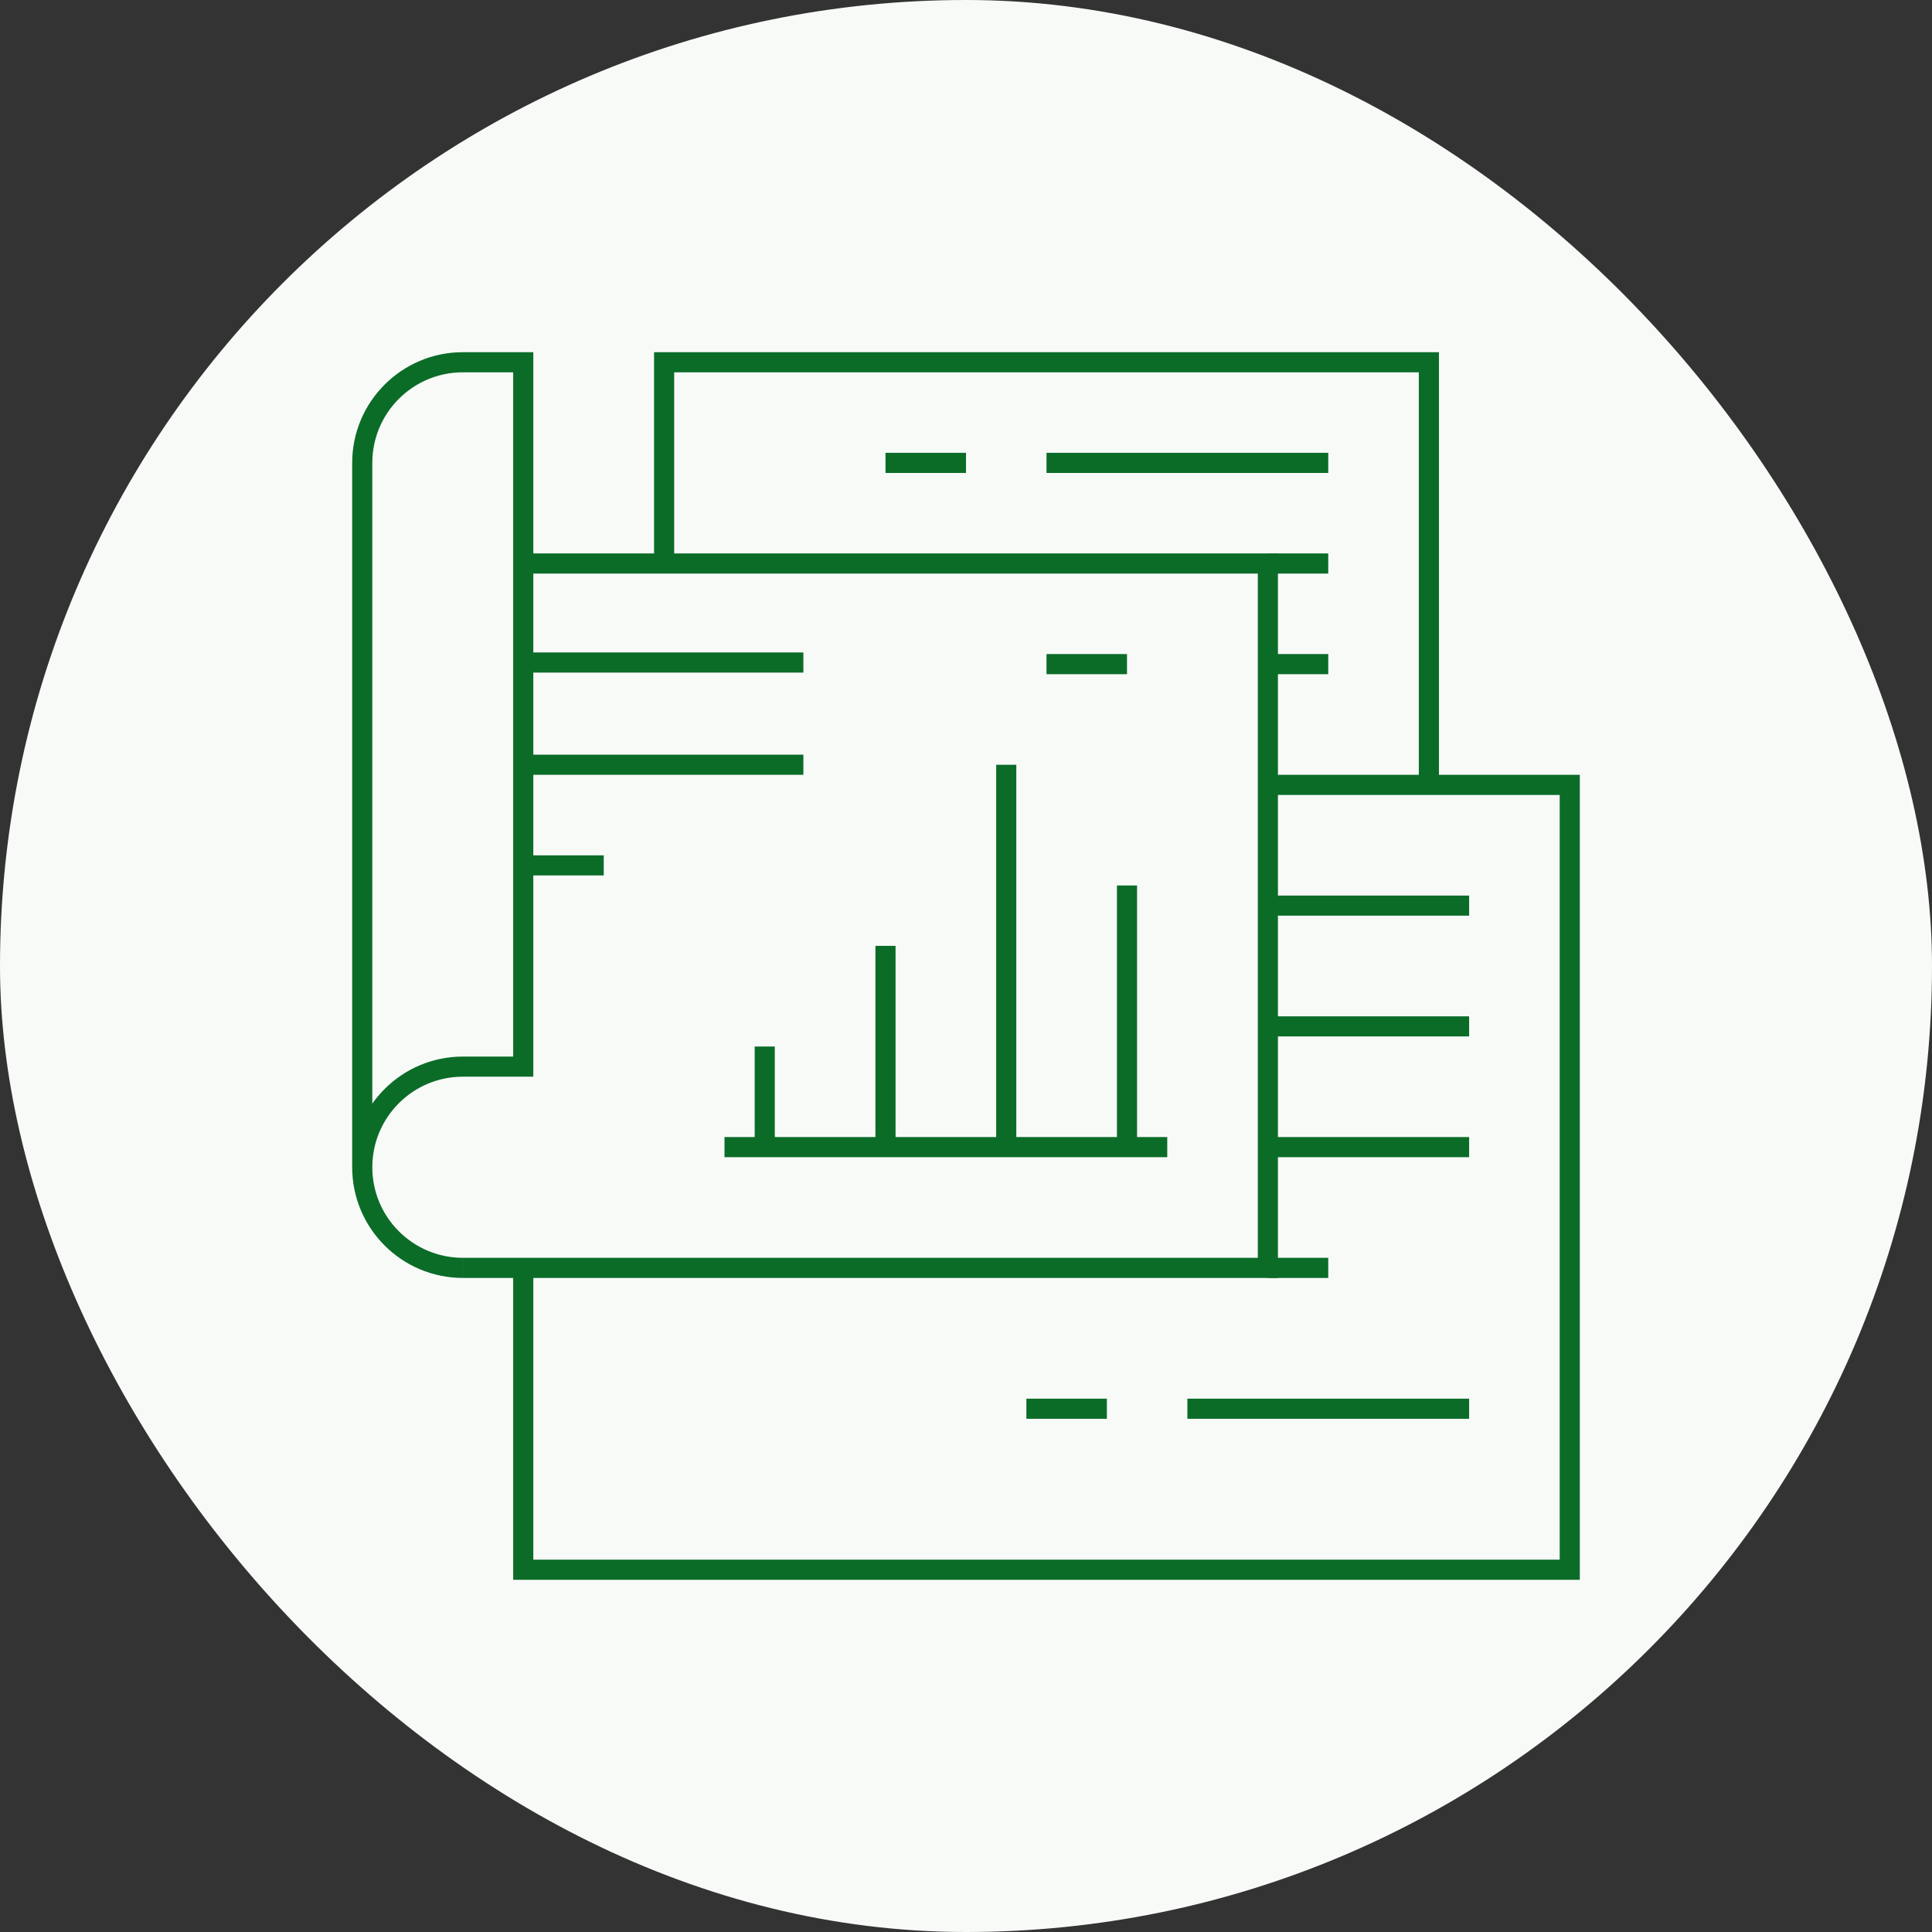
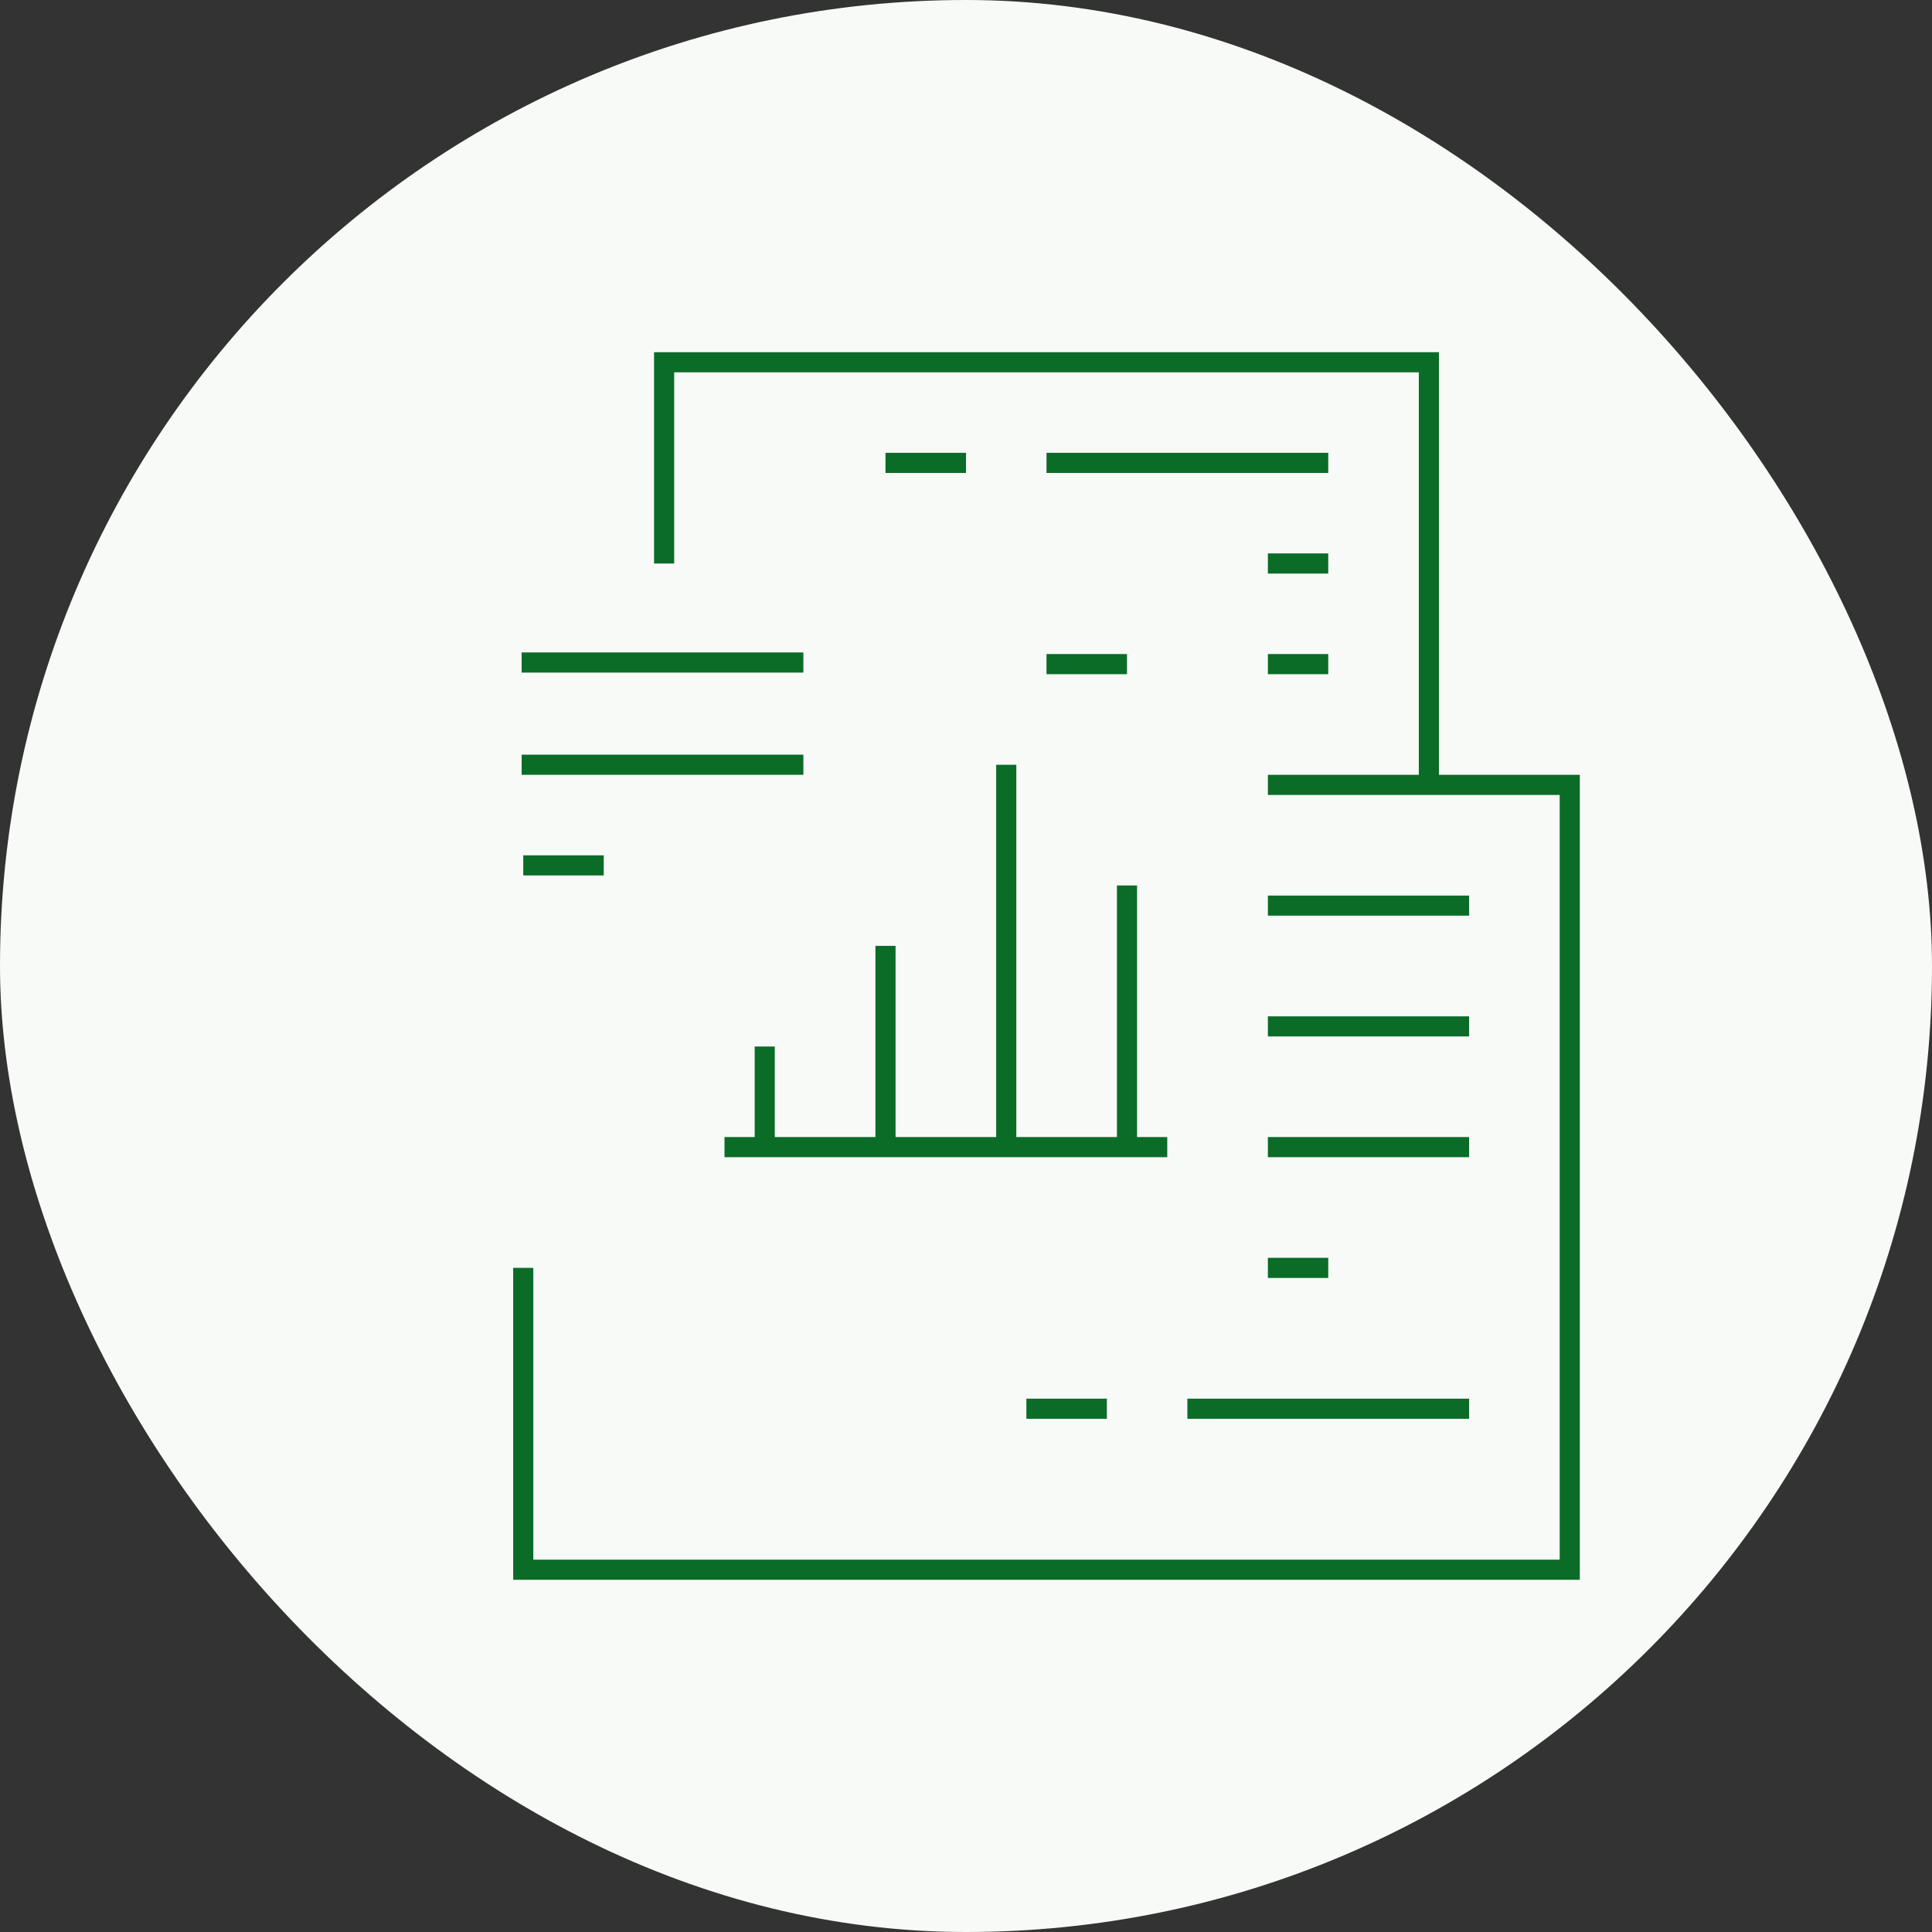
<svg xmlns="http://www.w3.org/2000/svg" fill="none" height="96" width="96">
  <rect width="100%" height="100%" fill="#333333" stroke="none" />
  <clipPath id="a">
    <path d="M16 16h64v64H16z" />
  </clipPath>
  <rect fill="#f8faf8" height="96" rx="48" width="96" />
  <g clip-path="url(#a)" stroke="#0b6c28" stroke-miterlimit="10">
-     <path d="M23 63c-2.76 0-5-2.24-5-5s2.24-5 5-5m-5-30c0-2.76 2.24-5 5-5m-5 5v35m5-5h3V18h-3" />
-     <path d="M23 63h40V28H26" />
    <path d="M26 63v15h52V39H63M33 28V18h38v21m-5-16H52m6 34H36m3.92-24.08h-14m14 5.08h-14M73 45H63m10 6H63m10 6H63M48 23h-4M30 43h-4m30-10h-4m21 37H59m-4 0h-4m15-42h-3m3 5h-3m3 30h-3m-25-6v-5m6 5V47m6 10V38m6 19V44" />
  </g>
</svg>